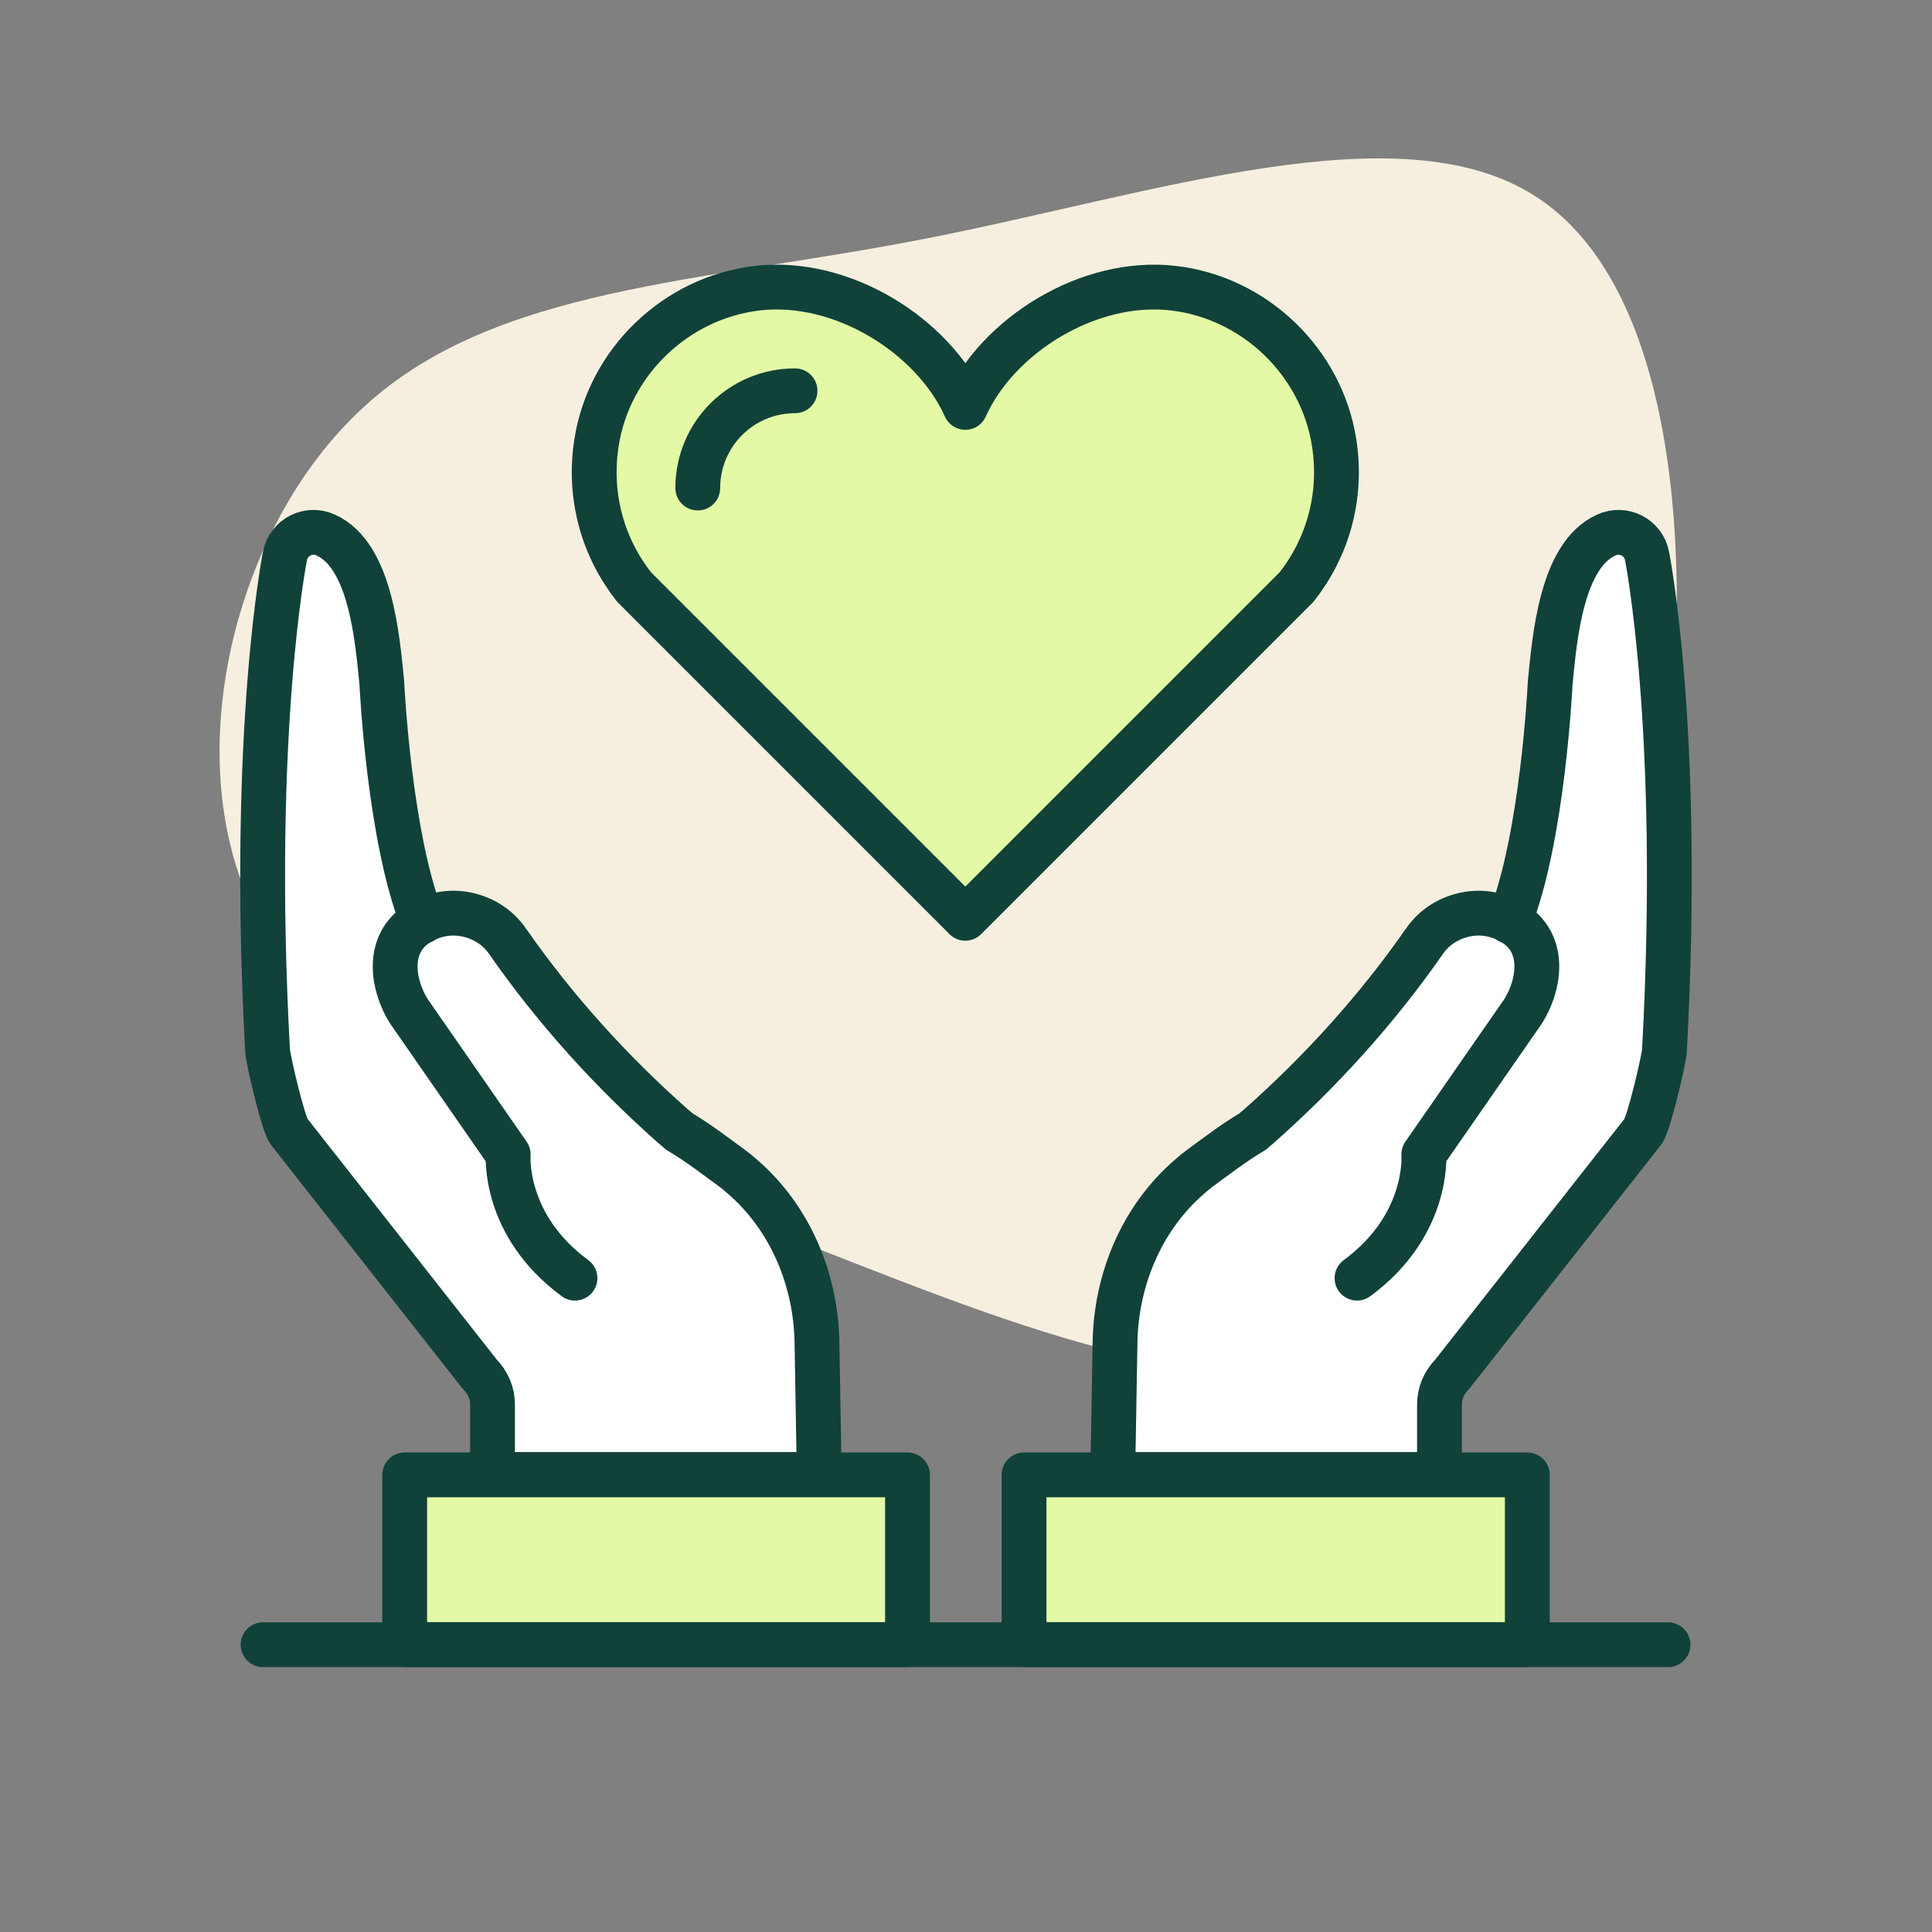
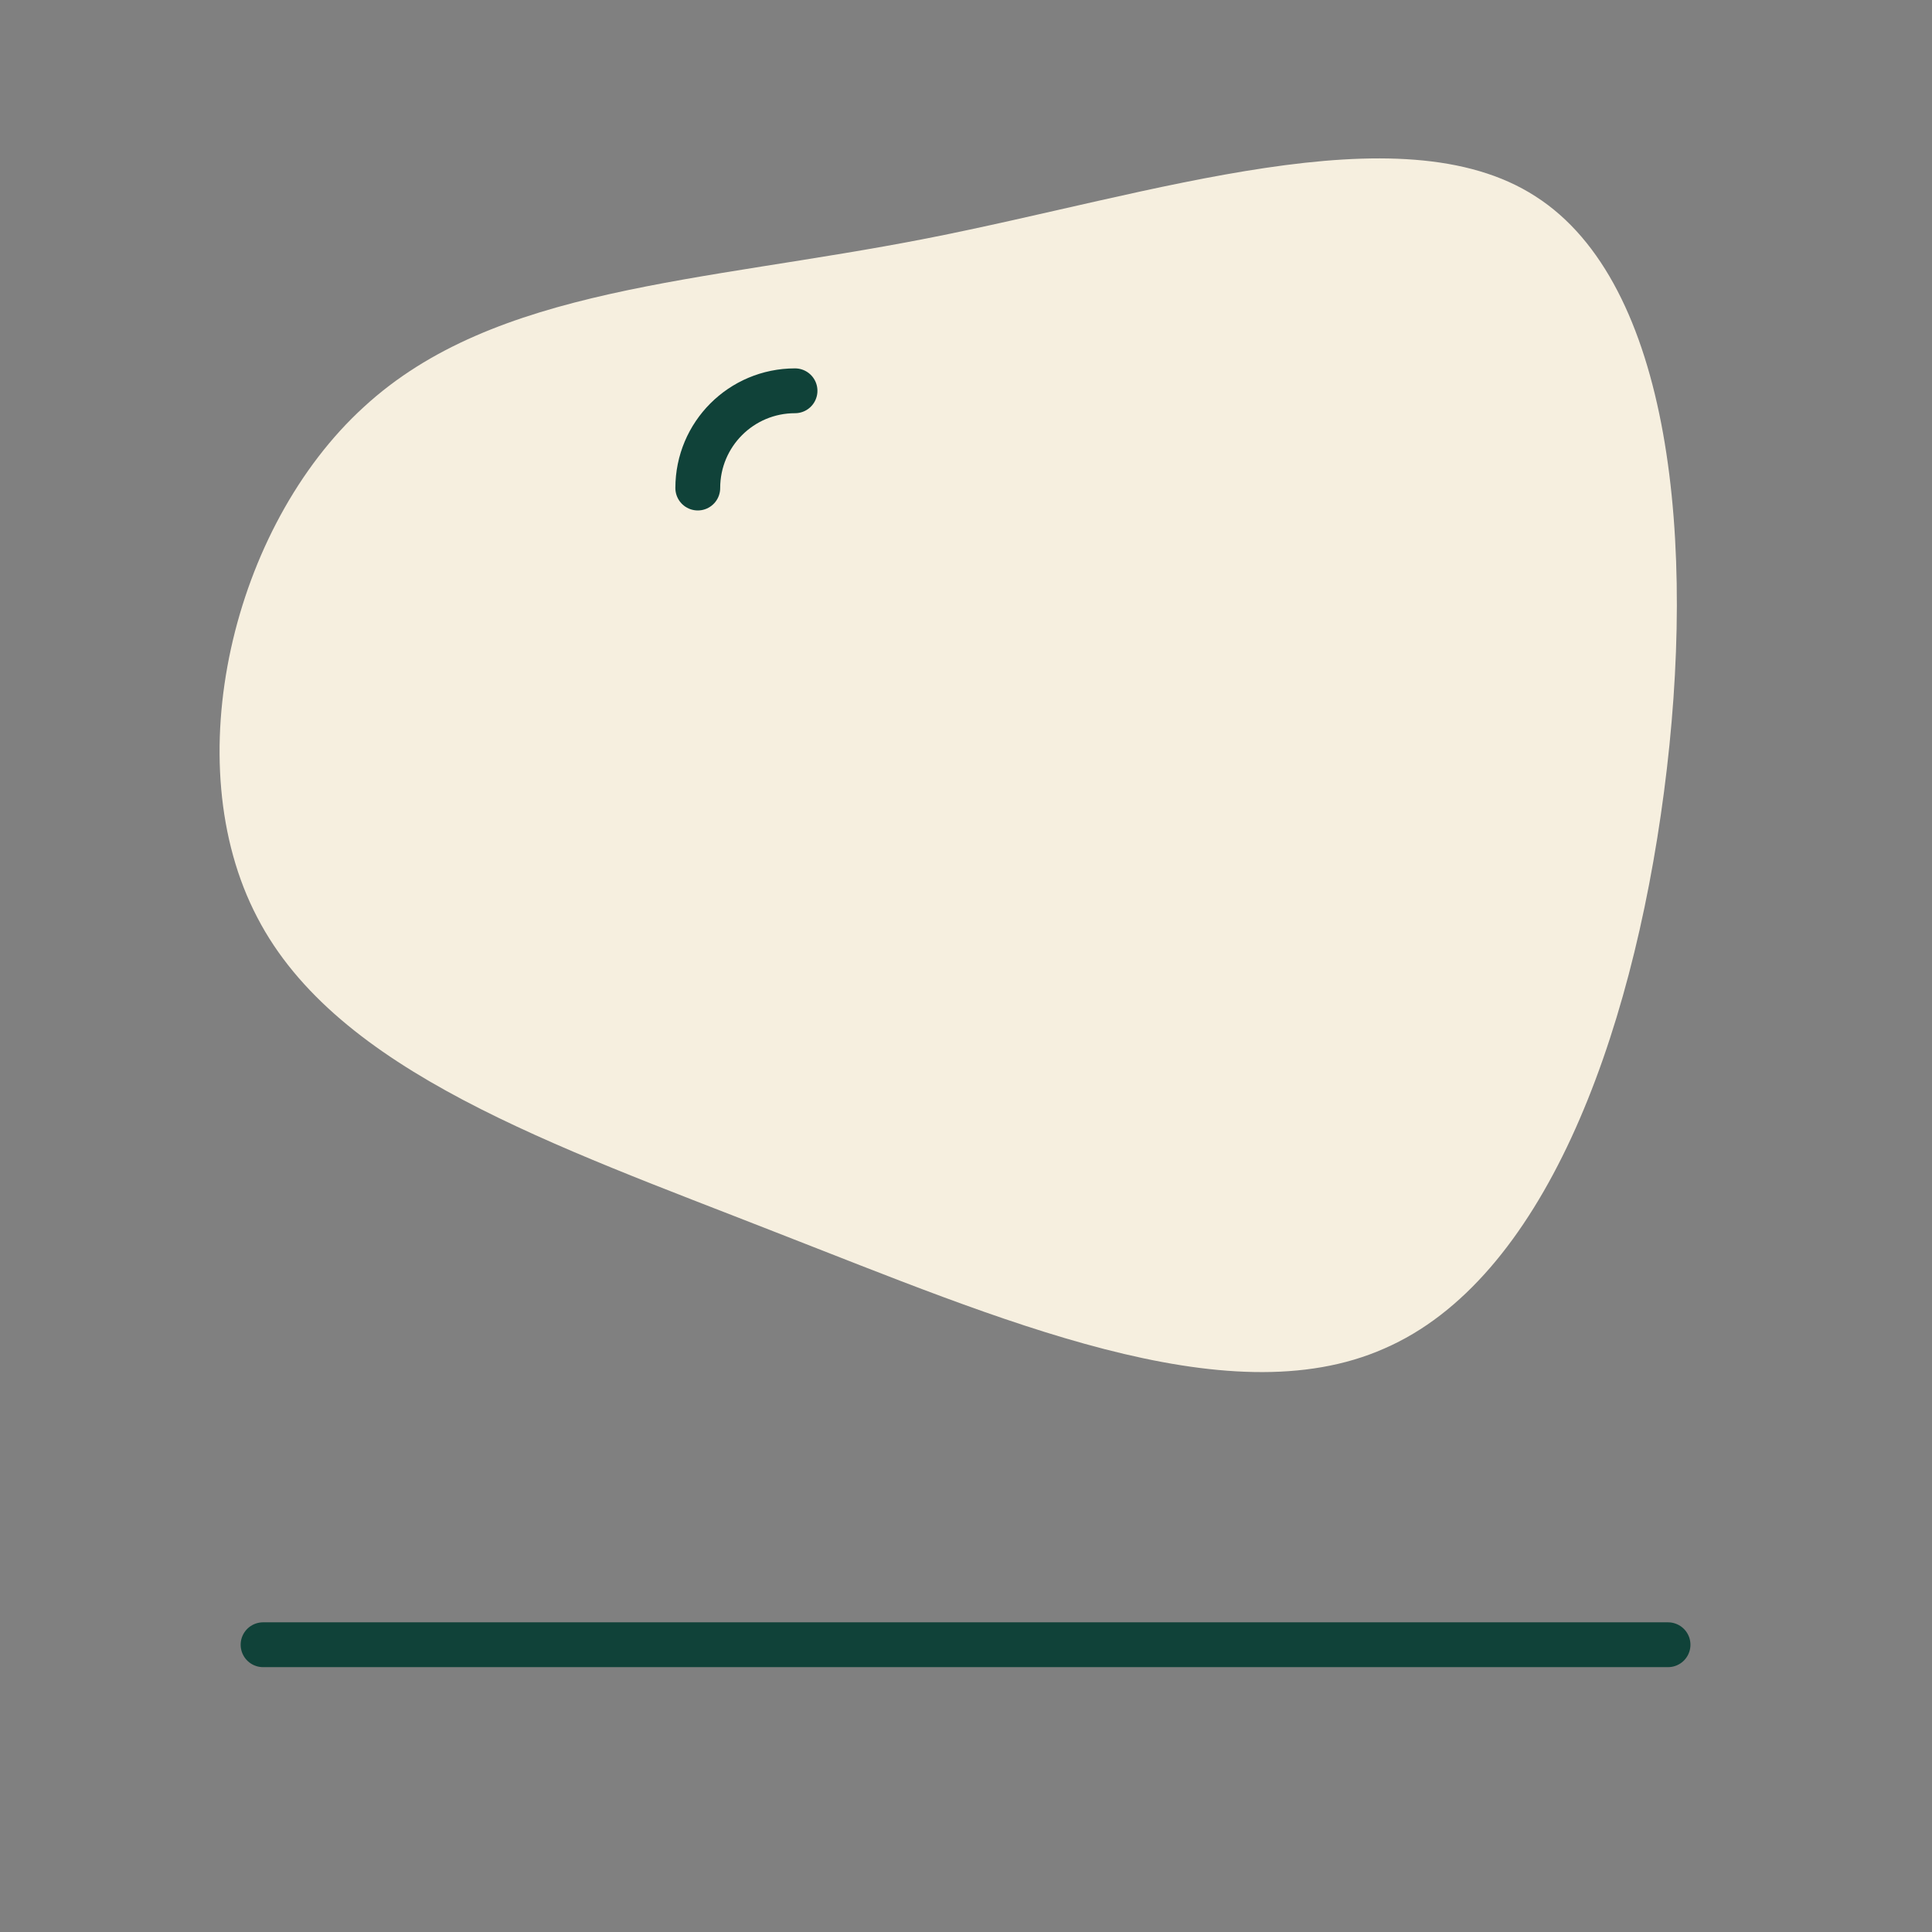
<svg xmlns="http://www.w3.org/2000/svg" id="Layer_1" width="43.11" height="43.11" viewBox="0 0 43.11 43.11">
  <rect x="0" y="0" width="43.11" height="43.11" fill="#808080" stroke="none" />
  <defs>
    <style>.cls-1{fill:#1d1f20;}.cls-1,.cls-2,.cls-3,.cls-4{stroke:#104239;stroke-linecap:round;stroke-linejoin:round;}.cls-2{fill:#e3f9a6;}.cls-3{fill:#fff;}.cls-4{fill:none;}.cls-5{fill:#f6efdf;stroke-width:0px;}</style>
  </defs>
  <path class="cls-5" d="m8.12,9.08c2.92-2.69,7.51-2.77,12.56-3.76,5.05-.99,10.56-2.89,13.58-.94,3.04,1.94,3.6,7.73,2.87,13.29-.73,5.56-2.71,10.89-6.24,12.42-3.52,1.56-8.61-.66-13.57-2.59-4.97-1.95-9.8-3.59-11.58-7.03-1.81-3.46-.55-8.72,2.38-11.39Z" />
-   <path class="cls-2" d="m21.54,9.09c.71-1.59,2.74-2.88,4.64-2.66,1.82.21,3.31,1.65,3.59,3.45.19,1.22-.16,2.36-.84,3.22h0s-7.39,7.39-7.39,7.39l-7.39-7.39h0c-.68-.86-1.03-2-.84-3.22.28-1.81,1.78-3.24,3.59-3.45,1.9-.22,3.93,1.07,4.64,2.66Z" />
  <path class="cls-4" d="m15.57,10.89c0-1.2.97-2.17,2.17-2.17" />
-   <path class="cls-3" d="m33.68,20.56c.75-1.87.91-5.32.91-5.32.1-1.01.25-2.85,1.25-3.3h0c.38-.18.83.05.91.46,0,0,.78,3.87.39,11.04-.01.2-.35,1.65-.48,1.81l-4.26,5.42c-.18.18-.28.42-.28.67v1.56h-7.29l.05-2.93c.02-1.42.6-2.8,1.67-3.72.08-.07.15-.13.22-.18.36-.26.74-.56,1.18-.82l.14-.12c1.38-1.22,2.63-2.6,3.69-4.12h0c.23-.34.58-.54.95-.61.32-.06.65-.01.95.15.05.03-.05-.03,0,0l.15.09c.67.47.51,1.36.16,1.92l-2.22,3.2h0s.13,1.57-1.49,2.76h0" />
-   <polygon class="cls-2" points="34.08 32.91 34.08 36.7 22.85 36.7 22.85 32.91 34.08 32.91" />
-   <path class="cls-3" d="m9.43,20.56c-.75-1.87-.91-5.32-.91-5.32-.1-1.01-.25-2.85-1.25-3.3h0c-.38-.18-.83.05-.91.46,0,0-.78,3.87-.39,11.04.01.2.35,1.65.48,1.81l4.26,5.42c.18.18.28.42.28.67v1.56h7.29l-.05-2.93c-.02-1.42-.6-2.8-1.67-3.72-.08-.07-.15-.13-.22-.18-.36-.26-.74-.56-1.18-.82l-.14-.12c-1.38-1.22-2.63-2.6-3.69-4.12h0c-.23-.34-.58-.54-.95-.61-.32-.06-.65-.01-.95.15-.05.03.05-.03,0,0l-.15.09c-.67.47-.51,1.36-.16,1.92l2.22,3.2h0s-.13,1.57,1.49,2.76h0" />
-   <polygon class="cls-2" points="9.03 32.91 9.03 36.7 20.25 36.7 20.25 32.91 9.03 32.91" />
  <line class="cls-1" x1="37.22" y1="36.7" x2="5.87" y2="36.7" />
</svg>